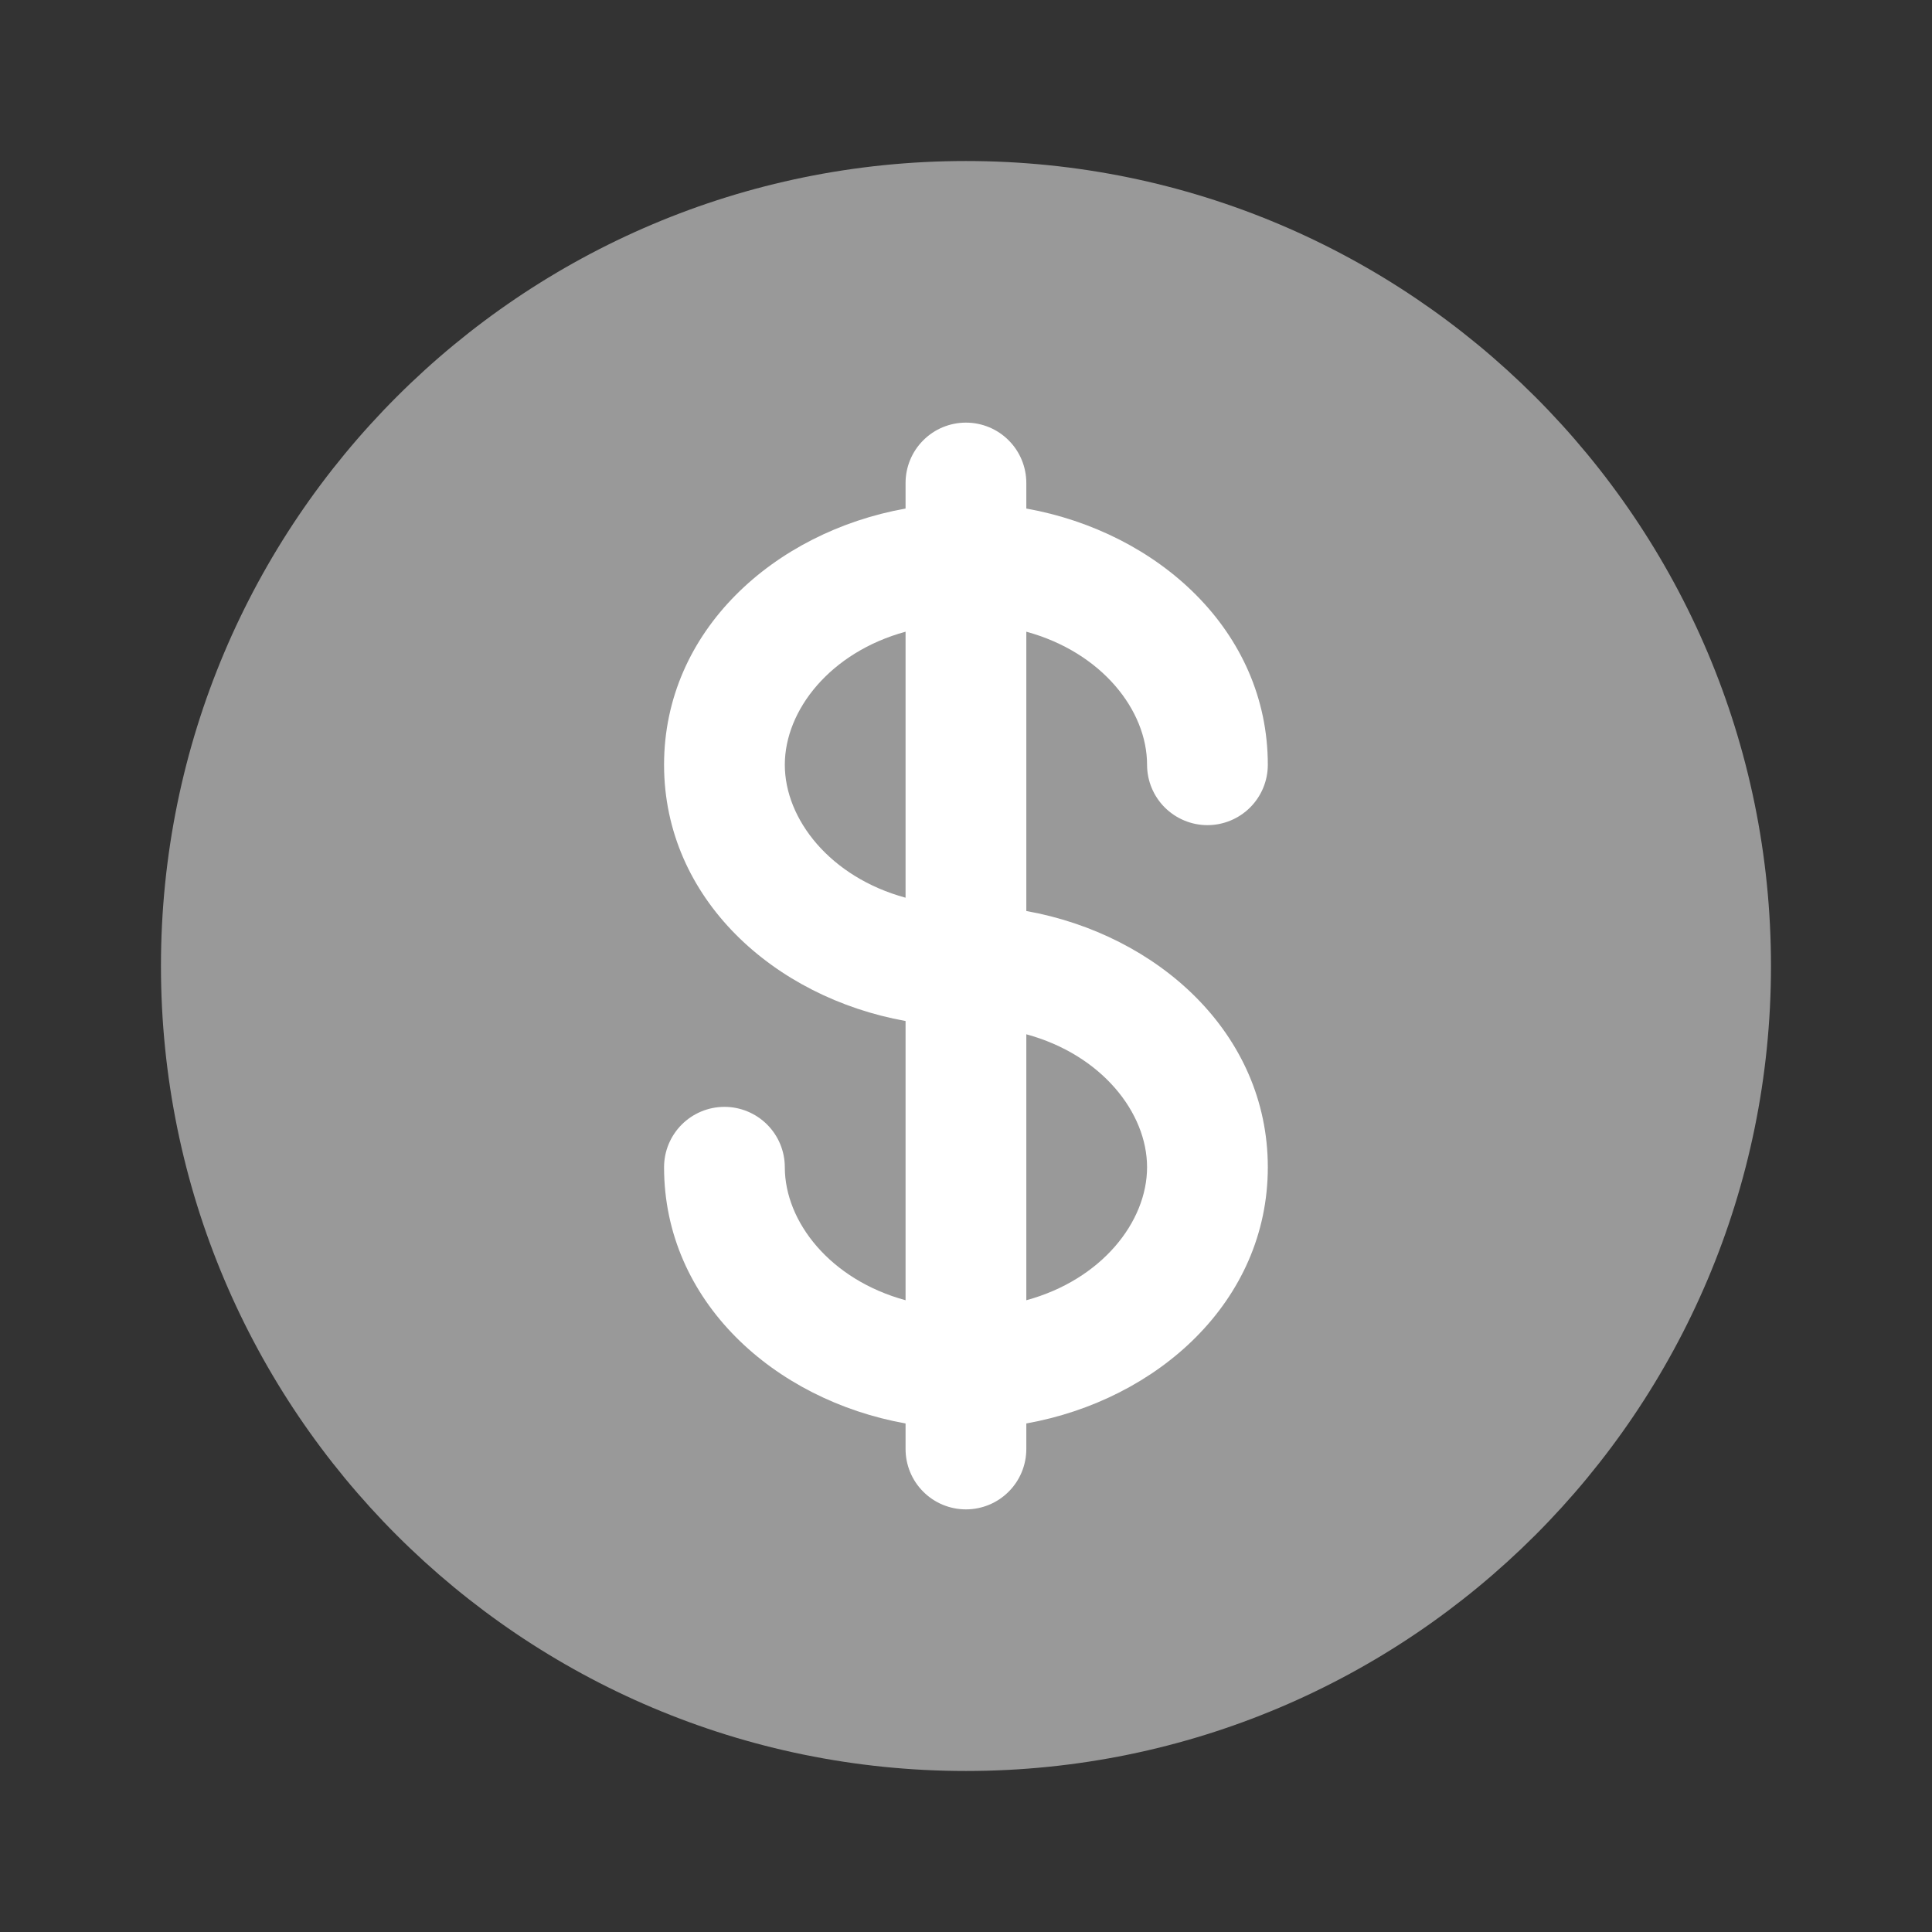
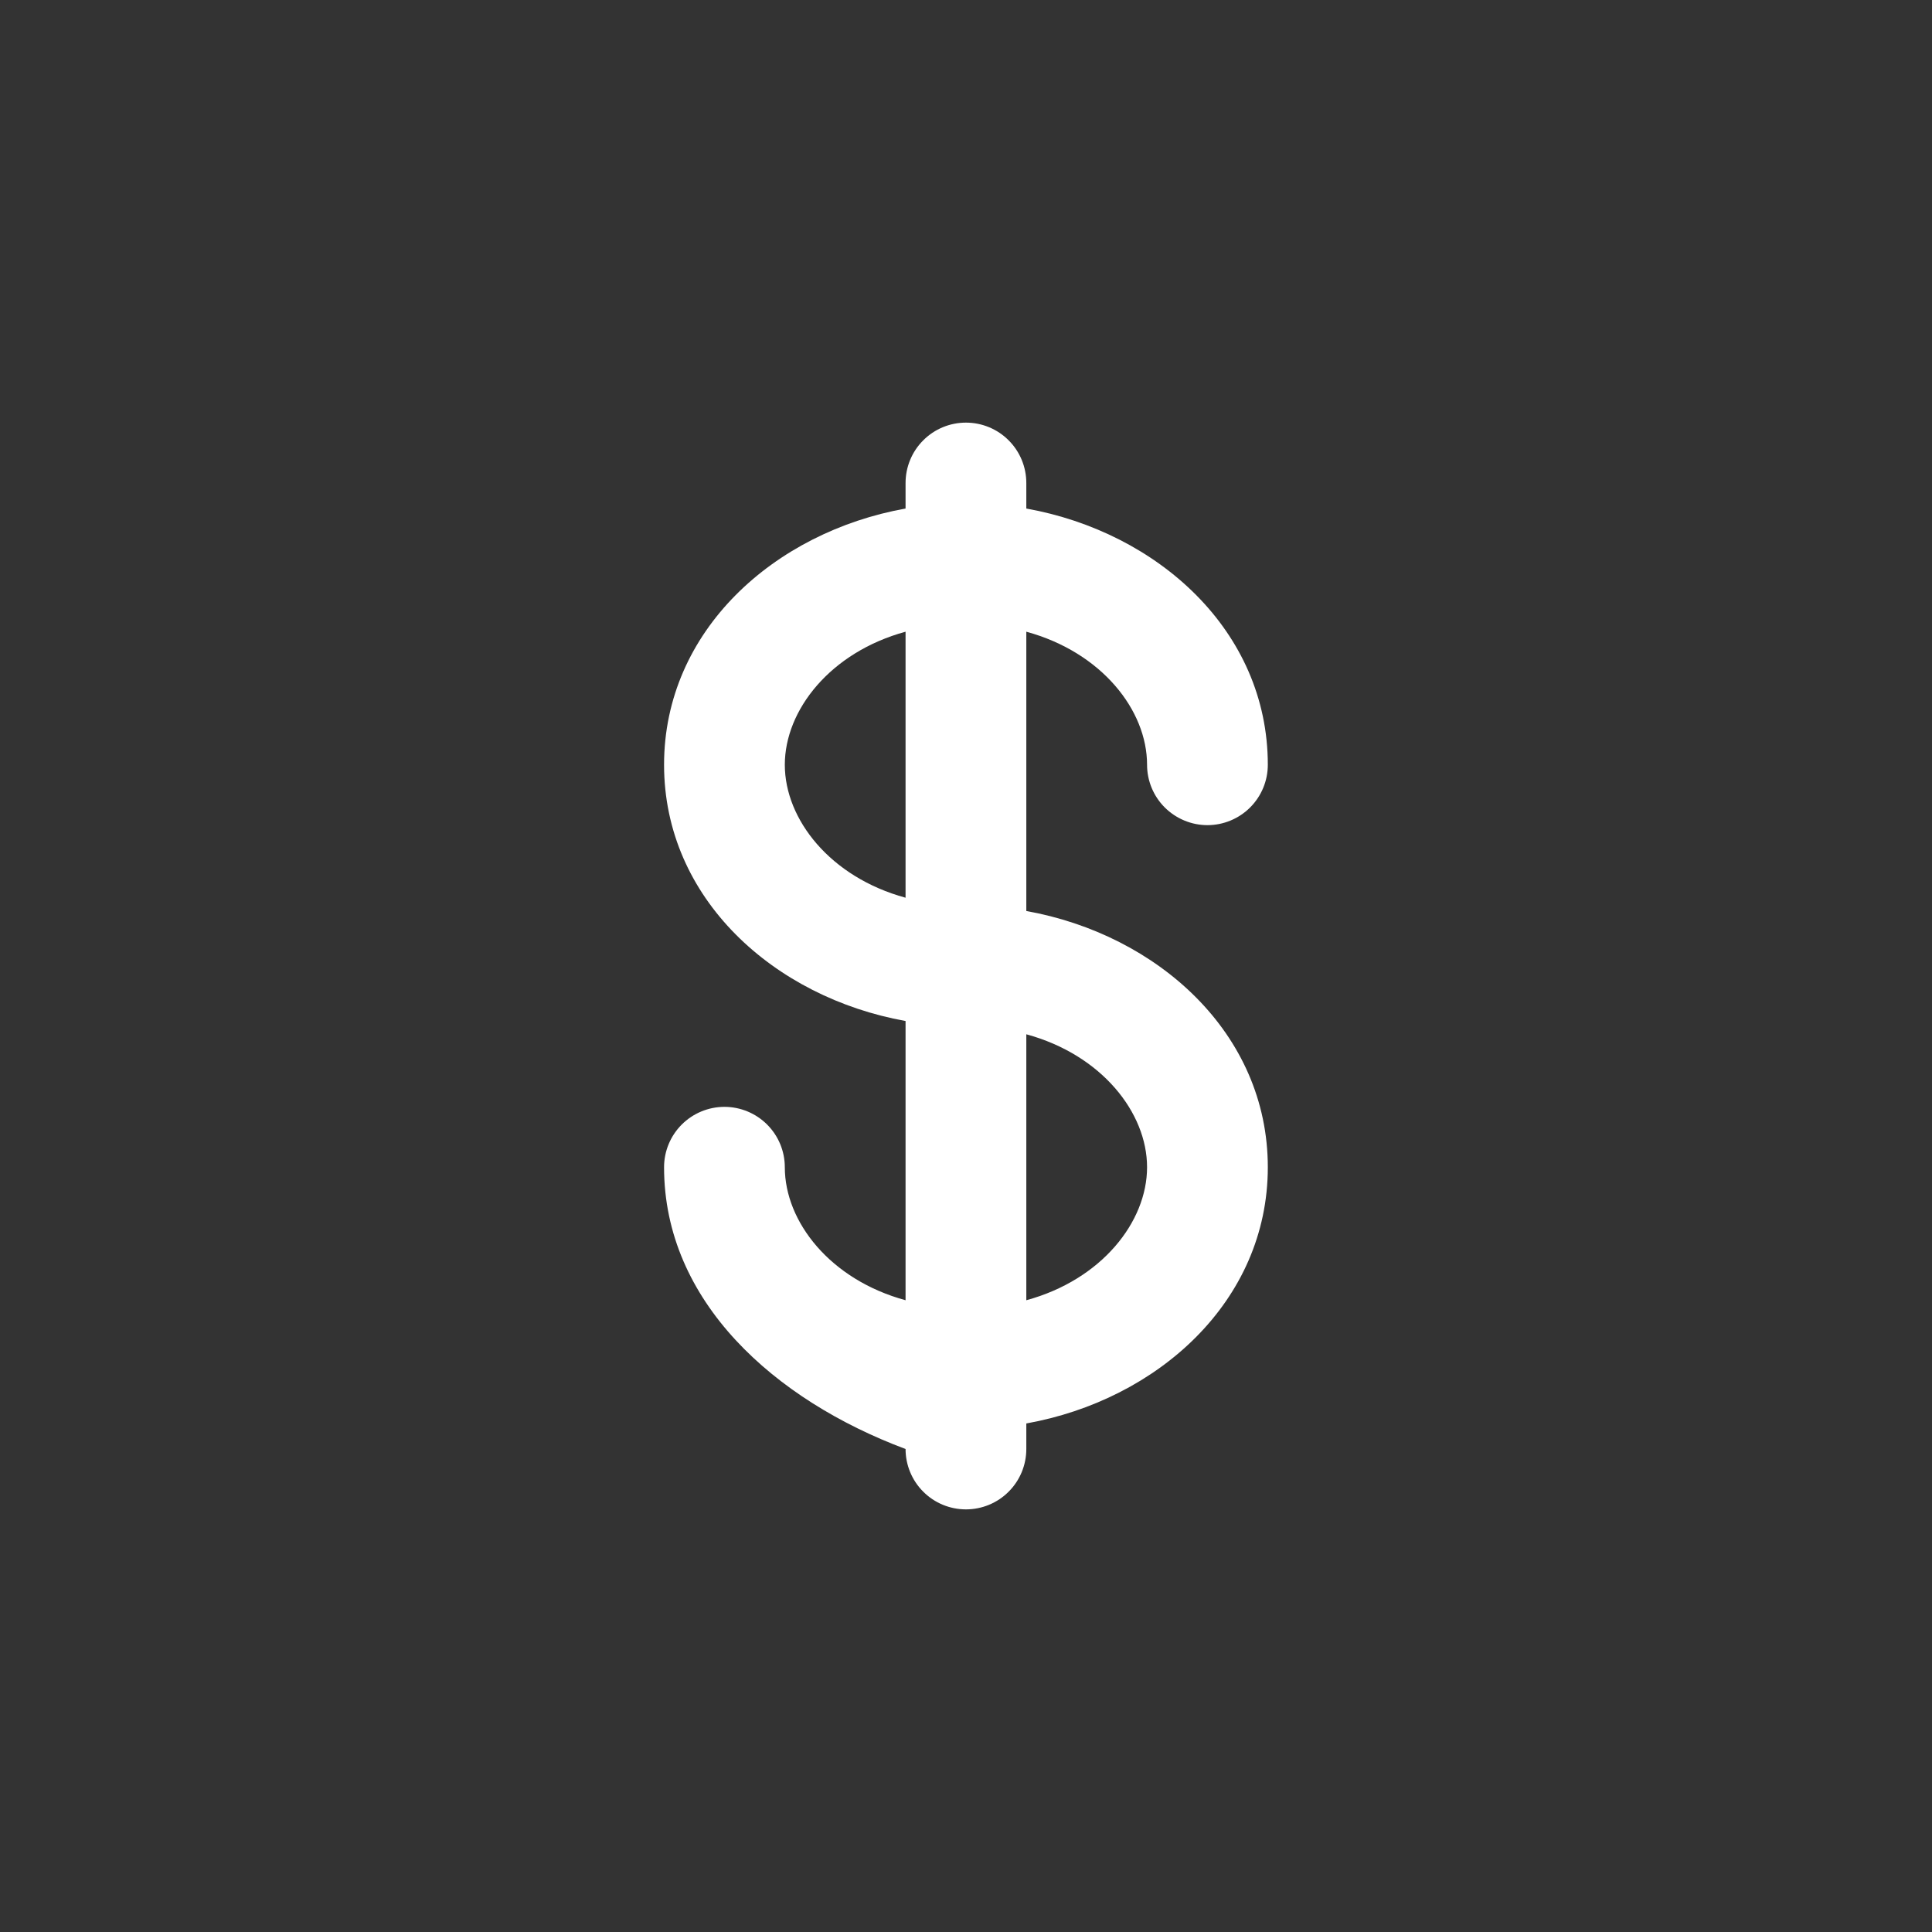
<svg xmlns="http://www.w3.org/2000/svg" width="32" height="32" viewBox="0 0 32 32" fill="none">
  <rect x="0" y="0" width="32" height="32" fill="#333333" stroke="none" />
-   <path opacity="0.5" fill-rule="evenodd" clip-rule="evenodd" d="M29.333 16C29.333 23.364 23.363 29.333 15.999 29.333C8.635 29.333 2.666 23.364 2.666 16C2.666 8.636 8.635 2.667 15.999 2.667C23.363 2.667 29.333 8.636 29.333 16Z" fill="white" />
-   <path fill-rule="evenodd" clip-rule="evenodd" d="M15.999 7C16.264 7 16.519 7.105 16.706 7.293C16.894 7.48 16.999 7.735 16.999 8V8.423C19.172 8.812 20.999 10.445 20.999 12.667C20.999 12.932 20.894 13.186 20.706 13.374C20.519 13.561 20.264 13.667 19.999 13.667C19.734 13.667 19.48 13.561 19.292 13.374C19.104 13.186 18.999 12.932 18.999 12.667C18.999 11.763 18.247 10.804 16.999 10.463V15.089C19.172 15.479 20.999 17.112 20.999 19.333C20.999 21.555 19.172 23.188 16.999 23.577V24C16.999 24.265 16.894 24.52 16.706 24.707C16.519 24.895 16.264 25 15.999 25C15.734 25 15.479 24.895 15.292 24.707C15.104 24.52 14.999 24.265 14.999 24V23.577C12.826 23.188 10.999 21.555 10.999 19.333C10.999 19.068 11.104 18.814 11.292 18.626C11.479 18.439 11.734 18.333 11.999 18.333C12.264 18.333 12.519 18.439 12.706 18.626C12.894 18.814 12.999 19.068 12.999 19.333C12.999 20.237 13.751 21.196 14.999 21.536V16.911C12.826 16.521 10.999 14.888 10.999 12.667C10.999 10.445 12.826 8.812 14.999 8.423V8C14.999 7.735 15.104 7.48 15.292 7.293C15.479 7.105 15.734 7 15.999 7ZM14.999 10.463C13.751 10.804 12.999 11.763 12.999 12.667C12.999 13.571 13.751 14.529 14.999 14.869V10.463ZM18.999 19.333C18.999 18.429 18.247 17.471 16.999 17.131V21.536C18.247 21.196 18.999 20.237 18.999 19.333Z" fill="white" />
+   <path fill-rule="evenodd" clip-rule="evenodd" d="M15.999 7C16.264 7 16.519 7.105 16.706 7.293C16.894 7.48 16.999 7.735 16.999 8V8.423C19.172 8.812 20.999 10.445 20.999 12.667C20.999 12.932 20.894 13.186 20.706 13.374C20.519 13.561 20.264 13.667 19.999 13.667C19.734 13.667 19.48 13.561 19.292 13.374C19.104 13.186 18.999 12.932 18.999 12.667C18.999 11.763 18.247 10.804 16.999 10.463V15.089C19.172 15.479 20.999 17.112 20.999 19.333C20.999 21.555 19.172 23.188 16.999 23.577V24C16.999 24.265 16.894 24.52 16.706 24.707C16.519 24.895 16.264 25 15.999 25C15.734 25 15.479 24.895 15.292 24.707C15.104 24.52 14.999 24.265 14.999 24C12.826 23.188 10.999 21.555 10.999 19.333C10.999 19.068 11.104 18.814 11.292 18.626C11.479 18.439 11.734 18.333 11.999 18.333C12.264 18.333 12.519 18.439 12.706 18.626C12.894 18.814 12.999 19.068 12.999 19.333C12.999 20.237 13.751 21.196 14.999 21.536V16.911C12.826 16.521 10.999 14.888 10.999 12.667C10.999 10.445 12.826 8.812 14.999 8.423V8C14.999 7.735 15.104 7.48 15.292 7.293C15.479 7.105 15.734 7 15.999 7ZM14.999 10.463C13.751 10.804 12.999 11.763 12.999 12.667C12.999 13.571 13.751 14.529 14.999 14.869V10.463ZM18.999 19.333C18.999 18.429 18.247 17.471 16.999 17.131V21.536C18.247 21.196 18.999 20.237 18.999 19.333Z" fill="white" />
</svg>